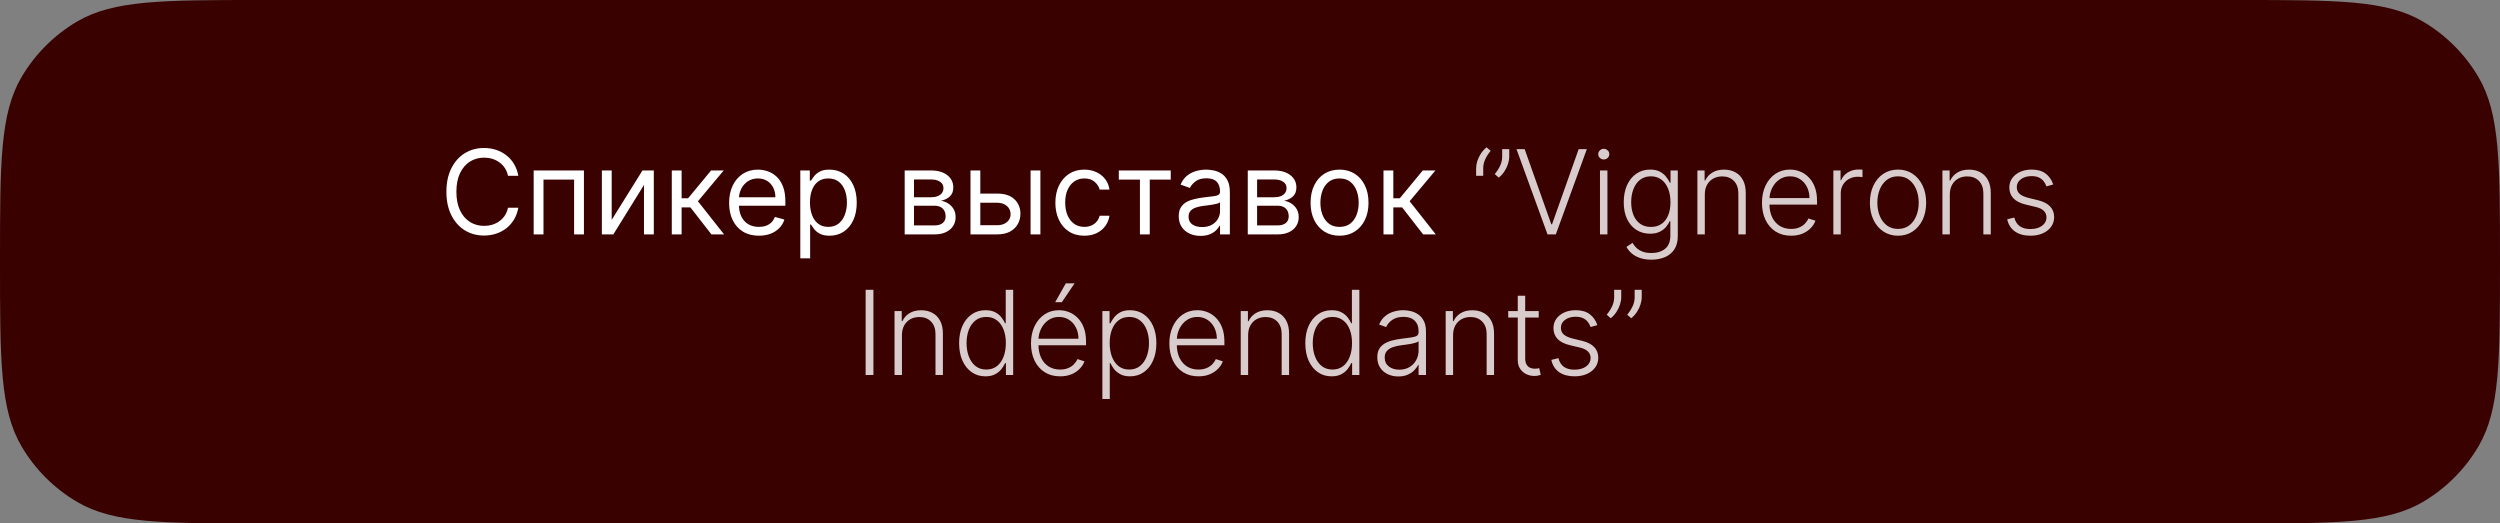
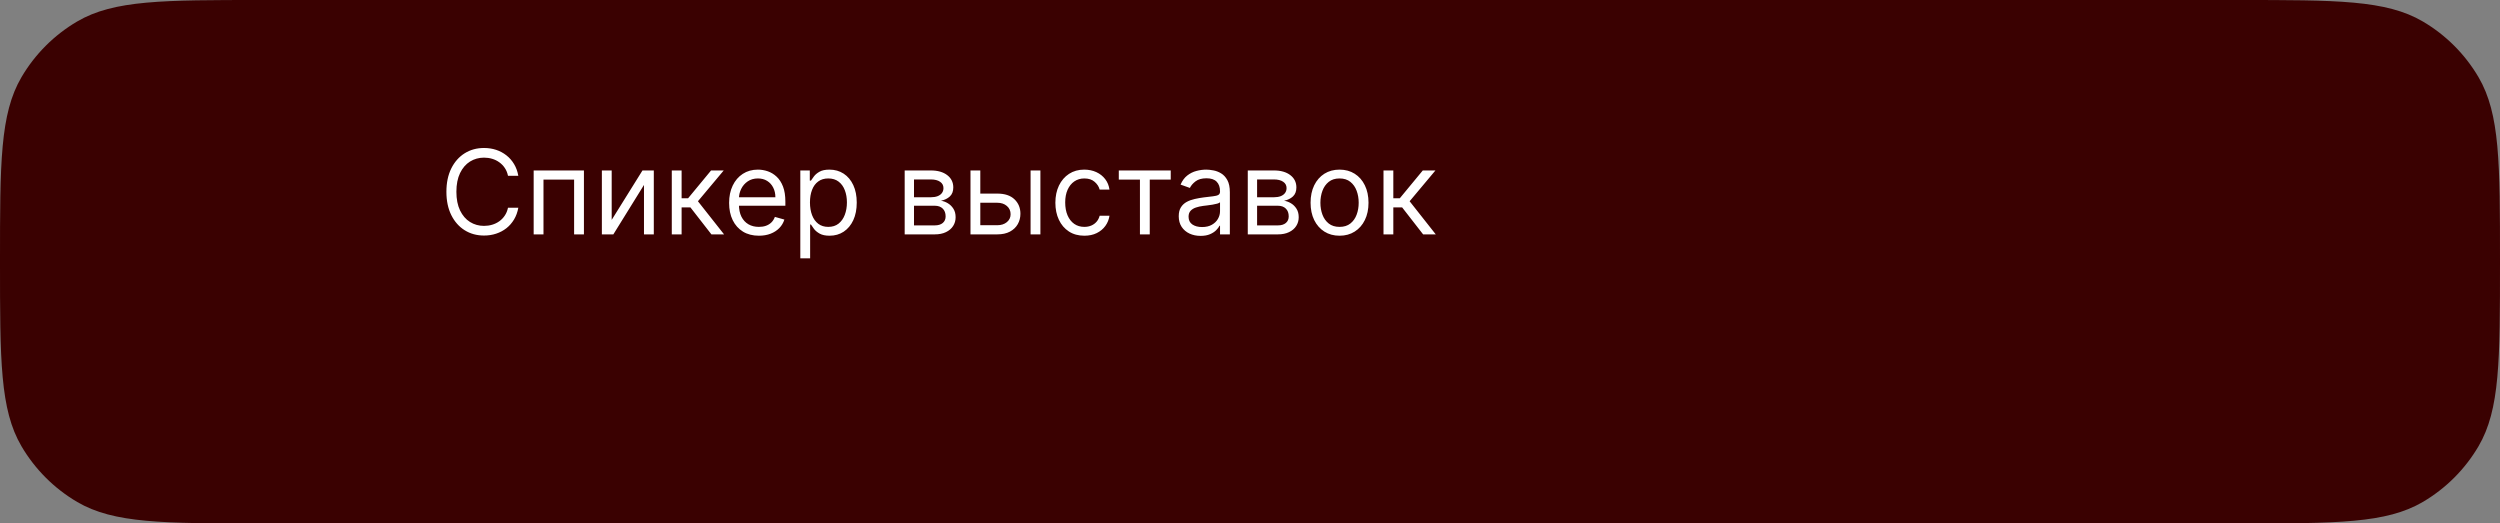
<svg xmlns="http://www.w3.org/2000/svg" width="320" height="67" viewBox="0 0 320 67" fill="none">
  <rect x="0" y="0" width="320" height="67" fill="#808080" stroke="none" />
  <path d="M0 33.5C0 20.881 0 14.571 2.745 9.887C4.476 6.935 6.935 4.476 9.887 2.745C14.571 0 20.881 0 33.5 0H286.5C299.119 0 305.429 0 310.113 2.745C313.065 4.476 315.524 6.935 317.255 9.887C320 14.571 320 20.881 320 33.5V33.5C320 46.12 320 52.429 317.255 57.113C315.524 60.065 313.065 62.524 310.113 64.255C305.429 67 299.119 67 286.5 67H33.5C20.881 67 14.571 67 9.887 64.255C6.935 62.524 4.476 60.065 2.745 57.113C0 52.429 0 46.12 0 33.5V33.5Z" fill="#3A0101" />
  <path d="M66.344 22.5H65.023C64.945 22.12 64.809 21.786 64.613 21.499C64.422 21.211 64.187 20.97 63.91 20.774C63.637 20.575 63.333 20.426 62.999 20.327C62.666 20.227 62.318 20.178 61.955 20.178C61.295 20.178 60.697 20.345 60.16 20.678C59.628 21.012 59.203 21.504 58.887 22.154C58.575 22.804 58.418 23.601 58.418 24.546C58.418 25.49 58.575 26.287 58.887 26.937C59.203 27.587 59.628 28.079 60.16 28.413C60.697 28.746 61.295 28.913 61.955 28.913C62.318 28.913 62.666 28.864 62.999 28.764C63.333 28.665 63.637 28.517 63.91 28.322C64.187 28.123 64.422 27.88 64.613 27.592C64.809 27.301 64.945 26.967 65.023 26.591H66.344C66.245 27.148 66.064 27.647 65.801 28.088C65.538 28.528 65.212 28.903 64.821 29.212C64.43 29.517 63.992 29.75 63.505 29.909C63.023 30.069 62.506 30.149 61.955 30.149C61.025 30.149 60.197 29.922 59.473 29.467C58.749 29.013 58.179 28.366 57.763 27.528C57.348 26.69 57.14 25.696 57.14 24.546C57.14 23.395 57.348 22.401 57.763 21.562C58.179 20.724 58.749 20.078 59.473 19.624C60.197 19.169 61.025 18.942 61.955 18.942C62.506 18.942 63.023 19.022 63.505 19.181C63.992 19.341 64.43 19.576 64.821 19.885C65.212 20.19 65.538 20.563 65.801 21.003C66.064 21.44 66.245 21.939 66.344 22.5ZM68.309 30V21.818H74.743V30H73.486V22.99H69.566V30H68.309ZM78.296 28.146L82.238 21.818H83.687V30H82.43V23.672L78.509 30H77.039V21.818H78.296V28.146ZM85.989 30V21.818H87.246V25.376H88.078L91.018 21.818H92.637L89.335 25.76L92.68 30H91.061L88.376 26.548H87.246V30H85.989ZM97.14 30.171C96.351 30.171 95.671 29.996 95.099 29.648C94.531 29.297 94.093 28.807 93.784 28.178C93.478 27.546 93.326 26.811 93.326 25.973C93.326 25.135 93.478 24.396 93.784 23.757C94.093 23.114 94.522 22.614 95.073 22.255C95.627 21.893 96.273 21.712 97.012 21.712C97.438 21.712 97.859 21.783 98.274 21.925C98.69 22.067 99.068 22.298 99.409 22.617C99.75 22.933 100.021 23.352 100.224 23.874C100.426 24.396 100.527 25.039 100.527 25.803V26.335H94.221V25.249H99.249C99.249 24.787 99.157 24.375 98.972 24.013C98.791 23.651 98.532 23.365 98.194 23.155C97.86 22.946 97.466 22.841 97.012 22.841C96.511 22.841 96.078 22.965 95.712 23.214C95.35 23.459 95.071 23.778 94.876 24.173C94.68 24.567 94.583 24.989 94.583 25.44V26.165C94.583 26.783 94.689 27.306 94.902 27.736C95.119 28.162 95.419 28.487 95.803 28.711C96.186 28.931 96.632 29.041 97.14 29.041C97.47 29.041 97.768 28.995 98.034 28.903C98.304 28.807 98.537 28.665 98.732 28.477C98.928 28.285 99.079 28.047 99.185 27.763L100.4 28.104C100.272 28.516 100.057 28.878 99.755 29.19C99.453 29.499 99.08 29.741 98.636 29.915C98.192 30.085 97.694 30.171 97.14 30.171ZM102.44 33.068V21.818H103.654V23.118H103.803C103.896 22.976 104.023 22.795 104.187 22.575C104.354 22.351 104.592 22.152 104.901 21.978C105.213 21.8 105.636 21.712 106.168 21.712C106.857 21.712 107.464 21.884 107.99 22.228C108.516 22.573 108.926 23.061 109.221 23.693C109.515 24.325 109.663 25.071 109.663 25.93C109.663 26.797 109.515 27.548 109.221 28.184C108.926 28.816 108.517 29.306 107.995 29.654C107.473 29.998 106.871 30.171 106.19 30.171C105.664 30.171 105.243 30.084 104.927 29.909C104.611 29.732 104.368 29.531 104.197 29.308C104.027 29.08 103.896 28.892 103.803 28.743H103.697V33.068H102.44ZM103.675 25.909C103.675 26.527 103.766 27.072 103.947 27.544C104.128 28.013 104.393 28.381 104.741 28.647C105.089 28.91 105.515 29.041 106.019 29.041C106.545 29.041 106.983 28.903 107.335 28.626C107.69 28.345 107.956 27.969 108.134 27.496C108.315 27.021 108.406 26.491 108.406 25.909C108.406 25.334 108.317 24.815 108.139 24.354C107.965 23.889 107.701 23.521 107.346 23.251C106.994 22.978 106.552 22.841 106.019 22.841C105.508 22.841 105.078 22.971 104.73 23.23C104.382 23.485 104.119 23.844 103.942 24.306C103.764 24.764 103.675 25.298 103.675 25.909ZM115.799 30V21.818H119.144C120.025 21.818 120.724 22.017 121.243 22.415C121.761 22.812 122.021 23.338 122.021 23.991C122.021 24.489 121.873 24.874 121.578 25.147C121.284 25.417 120.906 25.6 120.444 25.696C120.746 25.739 121.039 25.845 121.323 26.016C121.61 26.186 121.848 26.421 122.037 26.719C122.225 27.014 122.319 27.376 122.319 27.805C122.319 28.224 122.212 28.599 121.999 28.929C121.786 29.26 121.481 29.521 121.083 29.712C120.685 29.904 120.21 30 119.656 30H115.799ZM116.992 28.849H119.656C120.089 28.849 120.428 28.746 120.673 28.541C120.918 28.334 121.04 28.054 121.04 27.699C121.04 27.276 120.918 26.944 120.673 26.703C120.428 26.458 120.089 26.335 119.656 26.335H116.992V28.849ZM116.992 25.249H119.144C119.482 25.249 119.771 25.202 120.012 25.11C120.254 25.014 120.439 24.879 120.566 24.705C120.698 24.528 120.763 24.318 120.763 24.077C120.763 23.732 120.62 23.462 120.332 23.267C120.044 23.068 119.648 22.969 119.144 22.969H116.992V25.249ZM125.309 24.78H127.652C128.611 24.78 129.344 25.023 129.852 25.51C130.36 25.996 130.614 26.612 130.614 27.358C130.614 27.848 130.5 28.294 130.273 28.695C130.046 29.093 129.712 29.41 129.272 29.648C128.831 29.883 128.291 30 127.652 30H124.222V21.818H125.479V28.828H127.652C128.149 28.828 128.558 28.697 128.877 28.434C129.197 28.171 129.357 27.834 129.357 27.422C129.357 26.989 129.197 26.635 128.877 26.362C128.558 26.088 128.149 25.952 127.652 25.952H125.309V24.78ZM131.914 30V21.818H133.171V30H131.914ZM138.796 30.171C138.029 30.171 137.368 29.989 136.814 29.627C136.26 29.265 135.834 28.766 135.536 28.13C135.237 27.495 135.088 26.768 135.088 25.952C135.088 25.121 135.241 24.387 135.546 23.752C135.855 23.113 136.285 22.614 136.835 22.255C137.389 21.893 138.036 21.712 138.774 21.712C139.35 21.712 139.868 21.818 140.33 22.031C140.791 22.244 141.17 22.543 141.464 22.926C141.759 23.31 141.942 23.757 142.013 24.268H140.756C140.66 23.896 140.447 23.565 140.117 23.278C139.79 22.986 139.35 22.841 138.796 22.841C138.306 22.841 137.876 22.969 137.507 23.224C137.141 23.477 136.855 23.834 136.649 24.295C136.447 24.753 136.345 25.291 136.345 25.909C136.345 26.541 136.445 27.092 136.644 27.56C136.846 28.029 137.13 28.393 137.496 28.652C137.865 28.912 138.299 29.041 138.796 29.041C139.122 29.041 139.419 28.984 139.685 28.871C139.952 28.757 140.177 28.594 140.362 28.381C140.546 28.168 140.678 27.912 140.756 27.614H142.013C141.942 28.097 141.766 28.532 141.486 28.919C141.209 29.302 140.841 29.608 140.383 29.835C139.929 30.059 139.399 30.171 138.796 30.171ZM143.206 22.99V21.818H149.854V22.99H147.169V30H145.912V22.99H143.206ZM153.671 30.192C153.152 30.192 152.682 30.094 152.259 29.899C151.836 29.7 151.501 29.414 151.252 29.041C151.004 28.665 150.879 28.21 150.879 27.678C150.879 27.209 150.972 26.829 151.156 26.538C151.341 26.243 151.588 26.012 151.897 25.845C152.206 25.678 152.547 25.554 152.919 25.472C153.296 25.387 153.674 25.32 154.054 25.27C154.551 25.206 154.954 25.158 155.263 25.126C155.576 25.091 155.803 25.032 155.945 24.95C156.091 24.869 156.163 24.727 156.163 24.524V24.482C156.163 23.956 156.02 23.548 155.732 23.256C155.448 22.965 155.016 22.82 154.438 22.82C153.837 22.82 153.367 22.951 153.026 23.214C152.685 23.477 152.445 23.757 152.307 24.055L151.114 23.629C151.327 23.132 151.611 22.745 151.966 22.468C152.325 22.188 152.715 21.992 153.138 21.882C153.564 21.768 153.983 21.712 154.395 21.712C154.658 21.712 154.96 21.744 155.301 21.808C155.645 21.868 155.977 21.994 156.297 22.186C156.62 22.378 156.888 22.667 157.101 23.054C157.314 23.441 157.421 23.959 157.421 24.609V30H156.163V28.892H156.1C156.014 29.07 155.872 29.26 155.673 29.462C155.475 29.664 155.21 29.837 154.88 29.979C154.549 30.121 154.146 30.192 153.671 30.192ZM153.862 29.062C154.359 29.062 154.778 28.965 155.119 28.77C155.464 28.574 155.723 28.322 155.897 28.013C156.075 27.704 156.163 27.379 156.163 27.038V25.888C156.11 25.952 155.993 26.01 155.812 26.064C155.634 26.113 155.428 26.158 155.194 26.197C154.963 26.232 154.738 26.264 154.517 26.293C154.301 26.317 154.125 26.339 153.99 26.357C153.663 26.399 153.358 26.468 153.074 26.564C152.793 26.657 152.566 26.797 152.392 26.985C152.222 27.17 152.136 27.422 152.136 27.741C152.136 28.178 152.298 28.509 152.621 28.732C152.948 28.952 153.362 29.062 153.862 29.062ZM159.715 30V21.818H163.06C163.941 21.818 164.64 22.017 165.159 22.415C165.677 22.812 165.937 23.338 165.937 23.991C165.937 24.489 165.789 24.874 165.494 25.147C165.2 25.417 164.822 25.6 164.36 25.696C164.662 25.739 164.955 25.845 165.239 26.016C165.526 26.186 165.764 26.421 165.953 26.719C166.141 27.014 166.235 27.376 166.235 27.805C166.235 28.224 166.128 28.599 165.915 28.929C165.702 29.26 165.397 29.521 164.999 29.712C164.601 29.904 164.126 30 163.572 30H159.715ZM160.908 28.849H163.572C164.005 28.849 164.344 28.746 164.589 28.541C164.834 28.334 164.956 28.054 164.956 27.699C164.956 27.276 164.834 26.944 164.589 26.703C164.344 26.458 164.005 26.335 163.572 26.335H160.908V28.849ZM160.908 25.249H163.06C163.398 25.249 163.687 25.202 163.928 25.11C164.17 25.014 164.355 24.879 164.482 24.705C164.614 24.528 164.68 24.318 164.68 24.077C164.68 23.732 164.536 23.462 164.248 23.267C163.96 23.068 163.564 22.969 163.06 22.969H160.908V25.249ZM171.462 30.171C170.723 30.171 170.075 29.995 169.517 29.643C168.964 29.291 168.53 28.8 168.218 28.168C167.909 27.535 167.754 26.797 167.754 25.952C167.754 25.099 167.909 24.355 168.218 23.72C168.53 23.084 168.964 22.591 169.517 22.239C170.075 21.887 170.723 21.712 171.462 21.712C172.2 21.712 172.847 21.887 173.401 22.239C173.958 22.591 174.391 23.084 174.7 23.72C175.013 24.355 175.169 25.099 175.169 25.952C175.169 26.797 175.013 27.535 174.7 28.168C174.391 28.8 173.958 29.291 173.401 29.643C172.847 29.995 172.2 30.171 171.462 30.171ZM171.462 29.041C172.023 29.041 172.484 28.897 172.847 28.61C173.209 28.322 173.477 27.944 173.651 27.475C173.825 27.006 173.912 26.499 173.912 25.952C173.912 25.405 173.825 24.895 173.651 24.423C173.477 23.951 173.209 23.569 172.847 23.278C172.484 22.986 172.023 22.841 171.462 22.841C170.901 22.841 170.439 22.986 170.077 23.278C169.715 23.569 169.446 23.951 169.272 24.423C169.098 24.895 169.011 25.405 169.011 25.952C169.011 26.499 169.098 27.006 169.272 27.475C169.446 27.944 169.715 28.322 170.077 28.61C170.439 28.897 170.901 29.041 171.462 29.041ZM177.088 30V21.818H178.345V25.376H179.176L182.116 21.818H183.736L180.433 25.76L183.778 30H182.159L179.474 26.548H178.345V30H177.088Z" fill="white" />
-   <path d="M188.943 22.5V21.541C188.943 21.25 188.994 20.941 189.097 20.614C189.204 20.284 189.356 19.966 189.555 19.661C189.758 19.352 190.001 19.084 190.285 18.857L190.807 19.309C190.537 19.622 190.31 19.97 190.125 20.353C189.944 20.733 189.854 21.124 189.854 21.525V22.5H188.943ZM193.184 19.091V20.05C193.184 20.341 193.131 20.652 193.024 20.982C192.921 21.309 192.769 21.626 192.566 21.935C192.367 22.241 192.126 22.507 191.842 22.734L191.325 22.282C191.591 21.969 191.817 21.623 192.002 21.243C192.186 20.859 192.278 20.467 192.278 20.066V19.091H193.184ZM195.156 19.091L198.565 28.706H198.661L202.07 19.091H203.114L199.146 30H198.081L194.112 19.091H195.156ZM204.798 30V21.818H205.751V30H204.798ZM205.282 20.412C205.087 20.412 204.92 20.346 204.782 20.215C204.643 20.08 204.574 19.918 204.574 19.73C204.574 19.542 204.643 19.382 204.782 19.251C204.92 19.116 205.087 19.048 205.282 19.048C205.478 19.048 205.645 19.116 205.783 19.251C205.922 19.382 205.991 19.542 205.991 19.73C205.991 19.918 205.922 20.08 205.783 20.215C205.645 20.346 205.478 20.412 205.282 20.412ZM211.38 33.239C210.823 33.239 210.334 33.166 209.915 33.02C209.496 32.878 209.143 32.683 208.855 32.434C208.568 32.186 208.344 31.907 208.184 31.598L208.962 31.087C209.079 31.293 209.235 31.495 209.43 31.694C209.629 31.893 209.887 32.058 210.203 32.189C210.522 32.321 210.915 32.386 211.38 32.386C212.104 32.386 212.689 32.205 213.133 31.843C213.58 31.481 213.804 30.918 213.804 30.154V28.311H213.718C213.608 28.56 213.45 28.809 213.244 29.057C213.038 29.302 212.769 29.506 212.435 29.67C212.104 29.833 211.694 29.915 211.204 29.915C210.551 29.915 209.97 29.753 209.462 29.43C208.958 29.107 208.56 28.645 208.269 28.045C207.982 27.441 207.838 26.722 207.838 25.888C207.838 25.06 207.978 24.332 208.259 23.704C208.543 23.075 208.939 22.585 209.446 22.234C209.954 21.882 210.546 21.706 211.22 21.706C211.721 21.706 212.136 21.795 212.467 21.973C212.797 22.147 213.062 22.363 213.26 22.622C213.463 22.882 213.621 23.134 213.734 23.379H213.83V21.818H214.757V30.213C214.757 30.905 214.61 31.476 214.315 31.923C214.02 32.37 213.619 32.701 213.111 32.914C212.603 33.13 212.026 33.239 211.38 33.239ZM211.316 29.047C211.842 29.047 212.291 28.921 212.664 28.668C213.037 28.413 213.323 28.047 213.521 27.571C213.72 27.095 213.82 26.529 213.82 25.872C213.82 25.233 213.722 24.666 213.527 24.173C213.331 23.675 213.047 23.285 212.674 23.001C212.305 22.713 211.852 22.569 211.316 22.569C210.769 22.569 210.308 22.717 209.931 23.011C209.555 23.306 209.271 23.704 209.079 24.204C208.887 24.702 208.791 25.258 208.791 25.872C208.791 26.497 208.889 27.049 209.084 27.528C209.28 28.004 209.565 28.377 209.942 28.647C210.318 28.913 210.776 29.047 211.316 29.047ZM218.216 24.886V30H217.267V21.818H218.189V23.102H218.274C218.466 22.683 218.764 22.347 219.169 22.095C219.577 21.84 220.082 21.712 220.682 21.712C221.232 21.712 221.715 21.827 222.131 22.058C222.55 22.285 222.875 22.621 223.105 23.065C223.34 23.509 223.457 24.054 223.457 24.7V30H222.509V24.759C222.509 24.087 222.321 23.556 221.944 23.166C221.571 22.775 221.071 22.58 220.442 22.58C220.012 22.58 219.631 22.672 219.297 22.857C218.963 23.041 218.699 23.308 218.503 23.656C218.311 24 218.216 24.41 218.216 24.886ZM229.262 30.171C228.498 30.171 227.838 29.993 227.28 29.638C226.723 29.279 226.291 28.784 225.986 28.152C225.684 27.516 225.533 26.784 225.533 25.957C225.533 25.133 225.684 24.402 225.986 23.762C226.291 23.12 226.712 22.617 227.248 22.255C227.788 21.889 228.411 21.706 229.118 21.706C229.562 21.706 229.99 21.788 230.402 21.951C230.814 22.111 231.183 22.358 231.51 22.692C231.84 23.022 232.101 23.439 232.293 23.944C232.484 24.444 232.58 25.037 232.58 25.723V26.191H226.188V25.355H231.611C231.611 24.829 231.504 24.357 231.291 23.938C231.082 23.516 230.789 23.182 230.412 22.937C230.04 22.692 229.608 22.569 229.118 22.569C228.6 22.569 228.143 22.708 227.749 22.985C227.355 23.262 227.046 23.628 226.822 24.082C226.602 24.537 226.49 25.034 226.487 25.573V26.074C226.487 26.724 226.598 27.292 226.822 27.779C227.049 28.262 227.371 28.636 227.786 28.903C228.202 29.169 228.694 29.302 229.262 29.302C229.649 29.302 229.988 29.242 230.279 29.121C230.574 29 230.821 28.839 231.02 28.636C231.222 28.43 231.375 28.205 231.478 27.96L232.378 28.253C232.254 28.597 232.049 28.915 231.765 29.206C231.485 29.497 231.133 29.732 230.711 29.909C230.292 30.084 229.809 30.171 229.262 30.171ZM234.67 30V21.818H235.591V23.075H235.661C235.824 22.663 236.108 22.331 236.513 22.079C236.921 21.823 237.383 21.696 237.898 21.696C237.976 21.696 238.063 21.697 238.159 21.701C238.255 21.704 238.335 21.708 238.398 21.712V22.676C238.356 22.669 238.281 22.658 238.175 22.644C238.068 22.63 237.953 22.622 237.828 22.622C237.402 22.622 237.022 22.713 236.689 22.894C236.358 23.072 236.097 23.319 235.906 23.635C235.714 23.951 235.618 24.311 235.618 24.716V30H234.67ZM242.947 30.171C242.241 30.171 241.616 29.991 241.072 29.633C240.533 29.274 240.11 28.778 239.805 28.146C239.499 27.511 239.347 26.777 239.347 25.946C239.347 25.108 239.499 24.371 239.805 23.736C240.11 23.097 240.533 22.599 241.072 22.244C241.616 21.886 242.241 21.706 242.947 21.706C243.654 21.706 244.277 21.886 244.817 22.244C245.357 22.603 245.779 23.1 246.085 23.736C246.394 24.371 246.548 25.108 246.548 25.946C246.548 26.777 246.396 27.511 246.09 28.146C245.785 28.778 245.36 29.274 244.817 29.633C244.277 29.991 243.654 30.171 242.947 30.171ZM242.947 29.302C243.516 29.302 243.997 29.149 244.391 28.844C244.785 28.539 245.083 28.132 245.286 27.624C245.492 27.116 245.595 26.557 245.595 25.946C245.595 25.336 245.492 24.774 245.286 24.263C245.083 23.752 244.785 23.342 244.391 23.033C243.997 22.724 243.516 22.569 242.947 22.569C242.383 22.569 241.902 22.724 241.504 23.033C241.11 23.342 240.81 23.752 240.604 24.263C240.401 24.774 240.3 25.336 240.3 25.946C240.3 26.557 240.401 27.116 240.604 27.624C240.81 28.132 241.11 28.539 241.504 28.844C241.898 29.149 242.379 29.302 242.947 29.302ZM249.578 24.886V30H248.63V21.818H249.551V23.102H249.636C249.828 22.683 250.127 22.347 250.531 22.095C250.94 21.84 251.444 21.712 252.044 21.712C252.595 21.712 253.078 21.827 253.493 22.058C253.912 22.285 254.237 22.621 254.468 23.065C254.702 23.509 254.819 24.054 254.819 24.7V30H253.871V24.759C253.871 24.087 253.683 23.556 253.307 23.166C252.934 22.775 252.433 22.58 251.804 22.58C251.375 22.58 250.993 22.672 250.659 22.857C250.325 23.041 250.061 23.308 249.866 23.656C249.674 24 249.578 24.41 249.578 24.886ZM262.813 23.613L261.945 23.858C261.86 23.613 261.739 23.391 261.583 23.192C261.427 22.994 261.222 22.836 260.97 22.718C260.722 22.601 260.413 22.543 260.044 22.543C259.49 22.543 259.035 22.674 258.68 22.937C258.325 23.2 258.147 23.539 258.147 23.954C258.147 24.306 258.268 24.592 258.509 24.812C258.754 25.028 259.131 25.201 259.639 25.328L260.874 25.632C261.56 25.799 262.073 26.064 262.414 26.426C262.758 26.788 262.931 27.242 262.931 27.789C262.931 28.251 262.803 28.661 262.547 29.02C262.291 29.379 261.934 29.661 261.476 29.867C261.022 30.069 260.494 30.171 259.894 30.171C259.095 30.171 258.437 29.991 257.918 29.633C257.4 29.27 257.068 28.748 256.922 28.066L257.833 27.843C257.95 28.329 258.179 28.697 258.52 28.945C258.865 29.194 259.317 29.318 259.878 29.318C260.507 29.318 261.009 29.178 261.386 28.897C261.762 28.613 261.95 28.258 261.95 27.832C261.95 27.502 261.84 27.225 261.62 27.001C261.4 26.774 261.066 26.607 260.619 26.5L259.282 26.181C258.572 26.01 258.046 25.74 257.705 25.371C257.364 25.002 257.194 24.544 257.194 23.997C257.194 23.546 257.316 23.15 257.561 22.809C257.806 22.465 258.144 22.195 258.573 21.999C259.003 21.804 259.493 21.706 260.044 21.706C260.793 21.706 261.391 21.877 261.839 22.218C262.29 22.555 262.615 23.02 262.813 23.613ZM111.798 37.091V48H110.802V37.091H111.798ZM115.449 42.886V48H114.501V39.818H115.423V41.102H115.508C115.7 40.683 115.998 40.347 116.403 40.095C116.811 39.84 117.316 39.712 117.916 39.712C118.466 39.712 118.949 39.827 119.365 40.058C119.784 40.285 120.109 40.621 120.339 41.065C120.574 41.508 120.691 42.054 120.691 42.7V48H119.743V42.758C119.743 42.087 119.555 41.556 119.178 41.166C118.805 40.775 118.305 40.58 117.676 40.58C117.246 40.58 116.865 40.672 116.531 40.857C116.197 41.041 115.932 41.308 115.737 41.656C115.545 42 115.449 42.41 115.449 42.886ZM126.133 48.17C125.462 48.17 124.875 47.993 124.37 47.638C123.866 47.283 123.472 46.787 123.188 46.152C122.907 45.516 122.767 44.776 122.767 43.93C122.767 43.089 122.907 42.352 123.188 41.72C123.472 41.084 123.868 40.591 124.376 40.239C124.883 39.884 125.475 39.706 126.149 39.706C126.647 39.706 127.06 39.795 127.391 39.973C127.721 40.147 127.985 40.363 128.184 40.623C128.383 40.882 128.538 41.134 128.648 41.379H128.733V37.091H129.686V48H128.76V46.482H128.648C128.538 46.73 128.381 46.986 128.179 47.249C127.977 47.508 127.708 47.727 127.375 47.904C127.044 48.082 126.631 48.17 126.133 48.17ZM126.245 47.302C126.774 47.302 127.225 47.158 127.598 46.871C127.971 46.58 128.255 46.18 128.451 45.672C128.649 45.161 128.749 44.575 128.749 43.914C128.749 43.261 128.651 42.684 128.456 42.183C128.261 41.679 127.977 41.285 127.604 41.001C127.231 40.713 126.778 40.569 126.245 40.569C125.698 40.569 125.237 40.718 124.86 41.017C124.488 41.311 124.203 41.711 124.008 42.215C123.816 42.719 123.72 43.286 123.72 43.914C123.72 44.55 123.818 45.124 124.013 45.635C124.209 46.146 124.493 46.553 124.866 46.855C125.242 47.153 125.702 47.302 126.245 47.302ZM135.695 48.17C134.931 48.17 134.271 47.993 133.713 47.638C133.156 47.279 132.724 46.784 132.419 46.152C132.117 45.516 131.966 44.784 131.966 43.957C131.966 43.133 132.117 42.402 132.419 41.762C132.724 41.12 133.145 40.617 133.681 40.255C134.221 39.889 134.844 39.706 135.551 39.706C135.995 39.706 136.423 39.788 136.835 39.951C137.247 40.111 137.616 40.358 137.943 40.692C138.273 41.022 138.534 41.439 138.726 41.944C138.918 42.444 139.013 43.037 139.013 43.723V44.191H132.621V43.355H138.044C138.044 42.83 137.937 42.357 137.724 41.938C137.515 41.516 137.222 41.182 136.845 40.937C136.473 40.692 136.041 40.569 135.551 40.569C135.033 40.569 134.576 40.708 134.182 40.985C133.788 41.262 133.479 41.627 133.255 42.082C133.035 42.537 132.923 43.034 132.92 43.574V44.074C132.92 44.724 133.032 45.292 133.255 45.779C133.483 46.262 133.804 46.636 134.219 46.903C134.635 47.169 135.127 47.302 135.695 47.302C136.082 47.302 136.421 47.242 136.712 47.121C137.007 47 137.254 46.839 137.453 46.636C137.655 46.43 137.808 46.205 137.911 45.96L138.811 46.253C138.687 46.597 138.483 46.915 138.198 47.206C137.918 47.498 137.566 47.732 137.144 47.909C136.725 48.084 136.242 48.17 135.695 48.17ZM135.061 38.684L136.425 36.265H137.549L135.913 38.684H135.061ZM141.103 51.068V39.818H142.024V41.379H142.136C142.25 41.134 142.406 40.883 142.605 40.628C142.804 40.369 143.067 40.15 143.393 39.973C143.724 39.795 144.139 39.706 144.64 39.706C145.314 39.706 145.904 39.884 146.408 40.239C146.916 40.591 147.31 41.084 147.591 41.72C147.875 42.352 148.017 43.089 148.017 43.93C148.017 44.776 147.875 45.516 147.591 46.152C147.31 46.787 146.916 47.283 146.408 47.638C145.904 47.993 145.318 48.17 144.65 48.17C144.157 48.17 143.743 48.082 143.409 47.904C143.079 47.727 142.811 47.508 142.605 47.249C142.403 46.986 142.246 46.73 142.136 46.482H142.051V51.068H141.103ZM142.04 43.914C142.04 44.575 142.138 45.161 142.333 45.672C142.532 46.18 142.816 46.58 143.186 46.871C143.558 47.158 144.009 47.302 144.539 47.302C145.082 47.302 145.54 47.153 145.913 46.855C146.289 46.553 146.575 46.146 146.77 45.635C146.969 45.124 147.069 44.55 147.069 43.914C147.069 43.286 146.971 42.719 146.776 42.215C146.584 41.711 146.3 41.311 145.924 41.017C145.547 40.718 145.085 40.569 144.539 40.569C144.006 40.569 143.553 40.713 143.18 41.001C142.807 41.285 142.523 41.679 142.328 42.183C142.136 42.684 142.04 43.261 142.04 43.914ZM153.405 48.17C152.641 48.17 151.981 47.993 151.423 47.638C150.866 47.279 150.434 46.784 150.129 46.152C149.827 45.516 149.676 44.784 149.676 43.957C149.676 43.133 149.827 42.402 150.129 41.762C150.434 41.12 150.855 40.617 151.391 40.255C151.931 39.889 152.554 39.706 153.261 39.706C153.705 39.706 154.133 39.788 154.545 39.951C154.957 40.111 155.326 40.358 155.653 40.692C155.983 41.022 156.244 41.439 156.436 41.944C156.628 42.444 156.723 43.037 156.723 43.723V44.191H150.331V43.355H155.754C155.754 42.83 155.647 42.357 155.434 41.938C155.225 41.516 154.932 41.182 154.555 40.937C154.183 40.692 153.751 40.569 153.261 40.569C152.743 40.569 152.286 40.708 151.892 40.985C151.498 41.262 151.189 41.627 150.965 42.082C150.745 42.537 150.633 43.034 150.63 43.574V44.074C150.63 44.724 150.742 45.292 150.965 45.779C151.193 46.262 151.514 46.636 151.929 46.903C152.345 47.169 152.837 47.302 153.405 47.302C153.792 47.302 154.131 47.242 154.422 47.121C154.717 47 154.964 46.839 155.163 46.636C155.365 46.43 155.518 46.205 155.621 45.96L156.521 46.253C156.397 46.597 156.193 46.915 155.908 47.206C155.628 47.498 155.276 47.732 154.854 47.909C154.435 48.084 153.952 48.17 153.405 48.17ZM159.761 42.886V48H158.813V39.818H159.734V41.102H159.82C160.011 40.683 160.31 40.347 160.714 40.095C161.123 39.84 161.627 39.712 162.227 39.712C162.778 39.712 163.261 39.827 163.676 40.058C164.095 40.285 164.42 40.621 164.651 41.065C164.885 41.508 165.002 42.054 165.002 42.7V48H164.054V42.758C164.054 42.087 163.866 41.556 163.49 41.166C163.117 40.775 162.616 40.58 161.988 40.58C161.558 40.58 161.176 40.672 160.842 40.857C160.508 41.041 160.244 41.308 160.049 41.656C159.857 42 159.761 42.41 159.761 42.886ZM170.445 48.17C169.774 48.17 169.186 47.993 168.682 47.638C168.178 47.283 167.783 46.787 167.499 46.152C167.219 45.516 167.079 44.776 167.079 43.93C167.079 43.089 167.219 42.352 167.499 41.72C167.783 41.084 168.179 40.591 168.687 40.239C169.195 39.884 169.786 39.706 170.461 39.706C170.958 39.706 171.372 39.795 171.702 39.973C172.032 40.147 172.297 40.363 172.496 40.623C172.695 40.882 172.849 41.134 172.959 41.379H173.044V37.091H173.998V48H173.071V46.482H172.959C172.849 46.73 172.693 46.986 172.49 47.249C172.288 47.508 172.02 47.727 171.686 47.904C171.356 48.082 170.942 48.17 170.445 48.17ZM170.557 47.302C171.086 47.302 171.537 47.158 171.91 46.871C172.283 46.58 172.567 46.18 172.762 45.672C172.961 45.161 173.06 44.575 173.06 43.914C173.06 43.261 172.963 42.684 172.767 42.183C172.572 41.679 172.288 41.285 171.915 41.001C171.542 40.713 171.09 40.569 170.557 40.569C170.01 40.569 169.548 40.718 169.172 41.017C168.799 41.311 168.515 41.711 168.32 42.215C168.128 42.719 168.032 43.286 168.032 43.914C168.032 44.55 168.13 45.124 168.325 45.635C168.52 46.146 168.804 46.553 169.177 46.855C169.554 47.153 170.014 47.302 170.557 47.302ZM178.984 48.186C178.49 48.186 178.039 48.091 177.631 47.899C177.222 47.703 176.897 47.423 176.656 47.057C176.414 46.688 176.294 46.24 176.294 45.715C176.294 45.31 176.37 44.969 176.523 44.692C176.675 44.415 176.892 44.188 177.173 44.01C177.453 43.833 177.785 43.693 178.169 43.59C178.552 43.486 178.975 43.407 179.436 43.35C179.895 43.293 180.282 43.243 180.598 43.201C180.917 43.158 181.161 43.091 181.327 42.998C181.494 42.906 181.578 42.757 181.578 42.551V42.359C181.578 41.801 181.411 41.363 181.077 41.043C180.747 40.72 180.271 40.559 179.65 40.559C179.06 40.559 178.579 40.688 178.206 40.947C177.837 41.207 177.577 41.512 177.428 41.864L176.528 41.539C176.713 41.091 176.968 40.734 177.295 40.468C177.622 40.198 177.988 40.005 178.392 39.887C178.797 39.767 179.207 39.706 179.623 39.706C179.935 39.706 180.26 39.747 180.598 39.829C180.939 39.91 181.255 40.053 181.546 40.255C181.837 40.454 182.073 40.733 182.254 41.091C182.435 41.446 182.526 41.897 182.526 42.444V48H181.578V46.706H181.519C181.406 46.947 181.237 47.181 181.013 47.409C180.789 47.636 180.509 47.822 180.172 47.968C179.834 48.114 179.438 48.186 178.984 48.186ZM179.112 47.318C179.616 47.318 180.053 47.206 180.422 46.983C180.791 46.759 181.075 46.462 181.274 46.093C181.477 45.72 181.578 45.31 181.578 44.863V43.68C181.507 43.748 181.388 43.808 181.221 43.861C181.058 43.914 180.868 43.962 180.651 44.005C180.438 44.044 180.225 44.078 180.012 44.106C179.799 44.135 179.607 44.159 179.436 44.181C178.975 44.238 178.581 44.326 178.254 44.447C177.927 44.568 177.677 44.735 177.503 44.948C177.329 45.157 177.242 45.427 177.242 45.758C177.242 46.255 177.419 46.64 177.775 46.913C178.13 47.183 178.575 47.318 179.112 47.318ZM185.996 42.886V48H185.048V39.818H185.97V41.102H186.055C186.247 40.683 186.545 40.347 186.95 40.095C187.358 39.84 187.862 39.712 188.463 39.712C189.013 39.712 189.496 39.827 189.911 40.058C190.33 40.285 190.655 40.621 190.886 41.065C191.121 41.508 191.238 42.054 191.238 42.7V48H190.29V42.758C190.29 42.087 190.101 41.556 189.725 41.166C189.352 40.775 188.851 40.58 188.223 40.58C187.793 40.58 187.411 40.672 187.078 40.857C186.744 41.041 186.479 41.308 186.284 41.656C186.092 42 185.996 42.41 185.996 42.886ZM196.957 39.818V40.644H193.053V39.818H196.957ZM194.273 37.858H195.226V45.864C195.226 46.205 195.285 46.473 195.402 46.668C195.519 46.86 195.672 46.997 195.86 47.078C196.048 47.157 196.249 47.196 196.462 47.196C196.586 47.196 196.693 47.189 196.782 47.174C196.87 47.157 196.948 47.139 197.016 47.121L197.218 47.979C197.126 48.014 197.012 48.046 196.877 48.075C196.742 48.106 196.576 48.123 196.377 48.123C196.029 48.123 195.693 48.046 195.37 47.894C195.05 47.741 194.788 47.514 194.582 47.212C194.376 46.91 194.273 46.535 194.273 46.088V37.858ZM204.461 41.613L203.593 41.858C203.508 41.613 203.387 41.391 203.231 41.193C203.075 40.994 202.87 40.836 202.618 40.718C202.37 40.601 202.061 40.543 201.691 40.543C201.137 40.543 200.683 40.674 200.328 40.937C199.973 41.2 199.795 41.539 199.795 41.954C199.795 42.306 199.916 42.592 200.157 42.812C200.402 43.028 200.779 43.201 201.287 43.328L202.522 43.632C203.208 43.799 203.721 44.064 204.062 44.426C204.406 44.788 204.579 45.242 204.579 45.789C204.579 46.251 204.451 46.661 204.195 47.02C203.939 47.379 203.582 47.661 203.124 47.867C202.67 48.069 202.142 48.17 201.542 48.17C200.743 48.17 200.085 47.991 199.566 47.633C199.048 47.27 198.716 46.748 198.57 46.066L199.481 45.843C199.598 46.329 199.827 46.697 200.168 46.945C200.512 47.194 200.965 47.318 201.526 47.318C202.155 47.318 202.657 47.178 203.034 46.897C203.41 46.613 203.598 46.258 203.598 45.832C203.598 45.502 203.488 45.225 203.268 45.001C203.048 44.774 202.714 44.607 202.267 44.5L200.93 44.181C200.22 44.01 199.694 43.74 199.353 43.371C199.012 43.002 198.842 42.544 198.842 41.997C198.842 41.546 198.964 41.15 199.209 40.809C199.454 40.465 199.792 40.195 200.221 39.999C200.651 39.804 201.141 39.706 201.691 39.706C202.441 39.706 203.039 39.877 203.487 40.218C203.938 40.555 204.262 41.02 204.461 41.613ZM207.518 37.091V38.05C207.518 38.341 207.464 38.652 207.358 38.982C207.255 39.309 207.102 39.626 206.9 39.935C206.701 40.241 206.459 40.507 206.175 40.734L205.659 40.282C205.925 39.969 206.15 39.623 206.335 39.243C206.52 38.859 206.612 38.467 206.612 38.066V37.091H207.518ZM210.14 37.091V38.05C210.14 38.341 210.086 38.652 209.98 38.982C209.877 39.309 209.724 39.626 209.522 39.935C209.323 40.241 209.081 40.507 208.797 40.734L208.281 40.282C208.547 39.969 208.772 39.623 208.957 39.243C209.142 38.859 209.234 38.467 209.234 38.066V37.091H210.14Z" fill="white" fill-opacity="0.8" />
</svg>